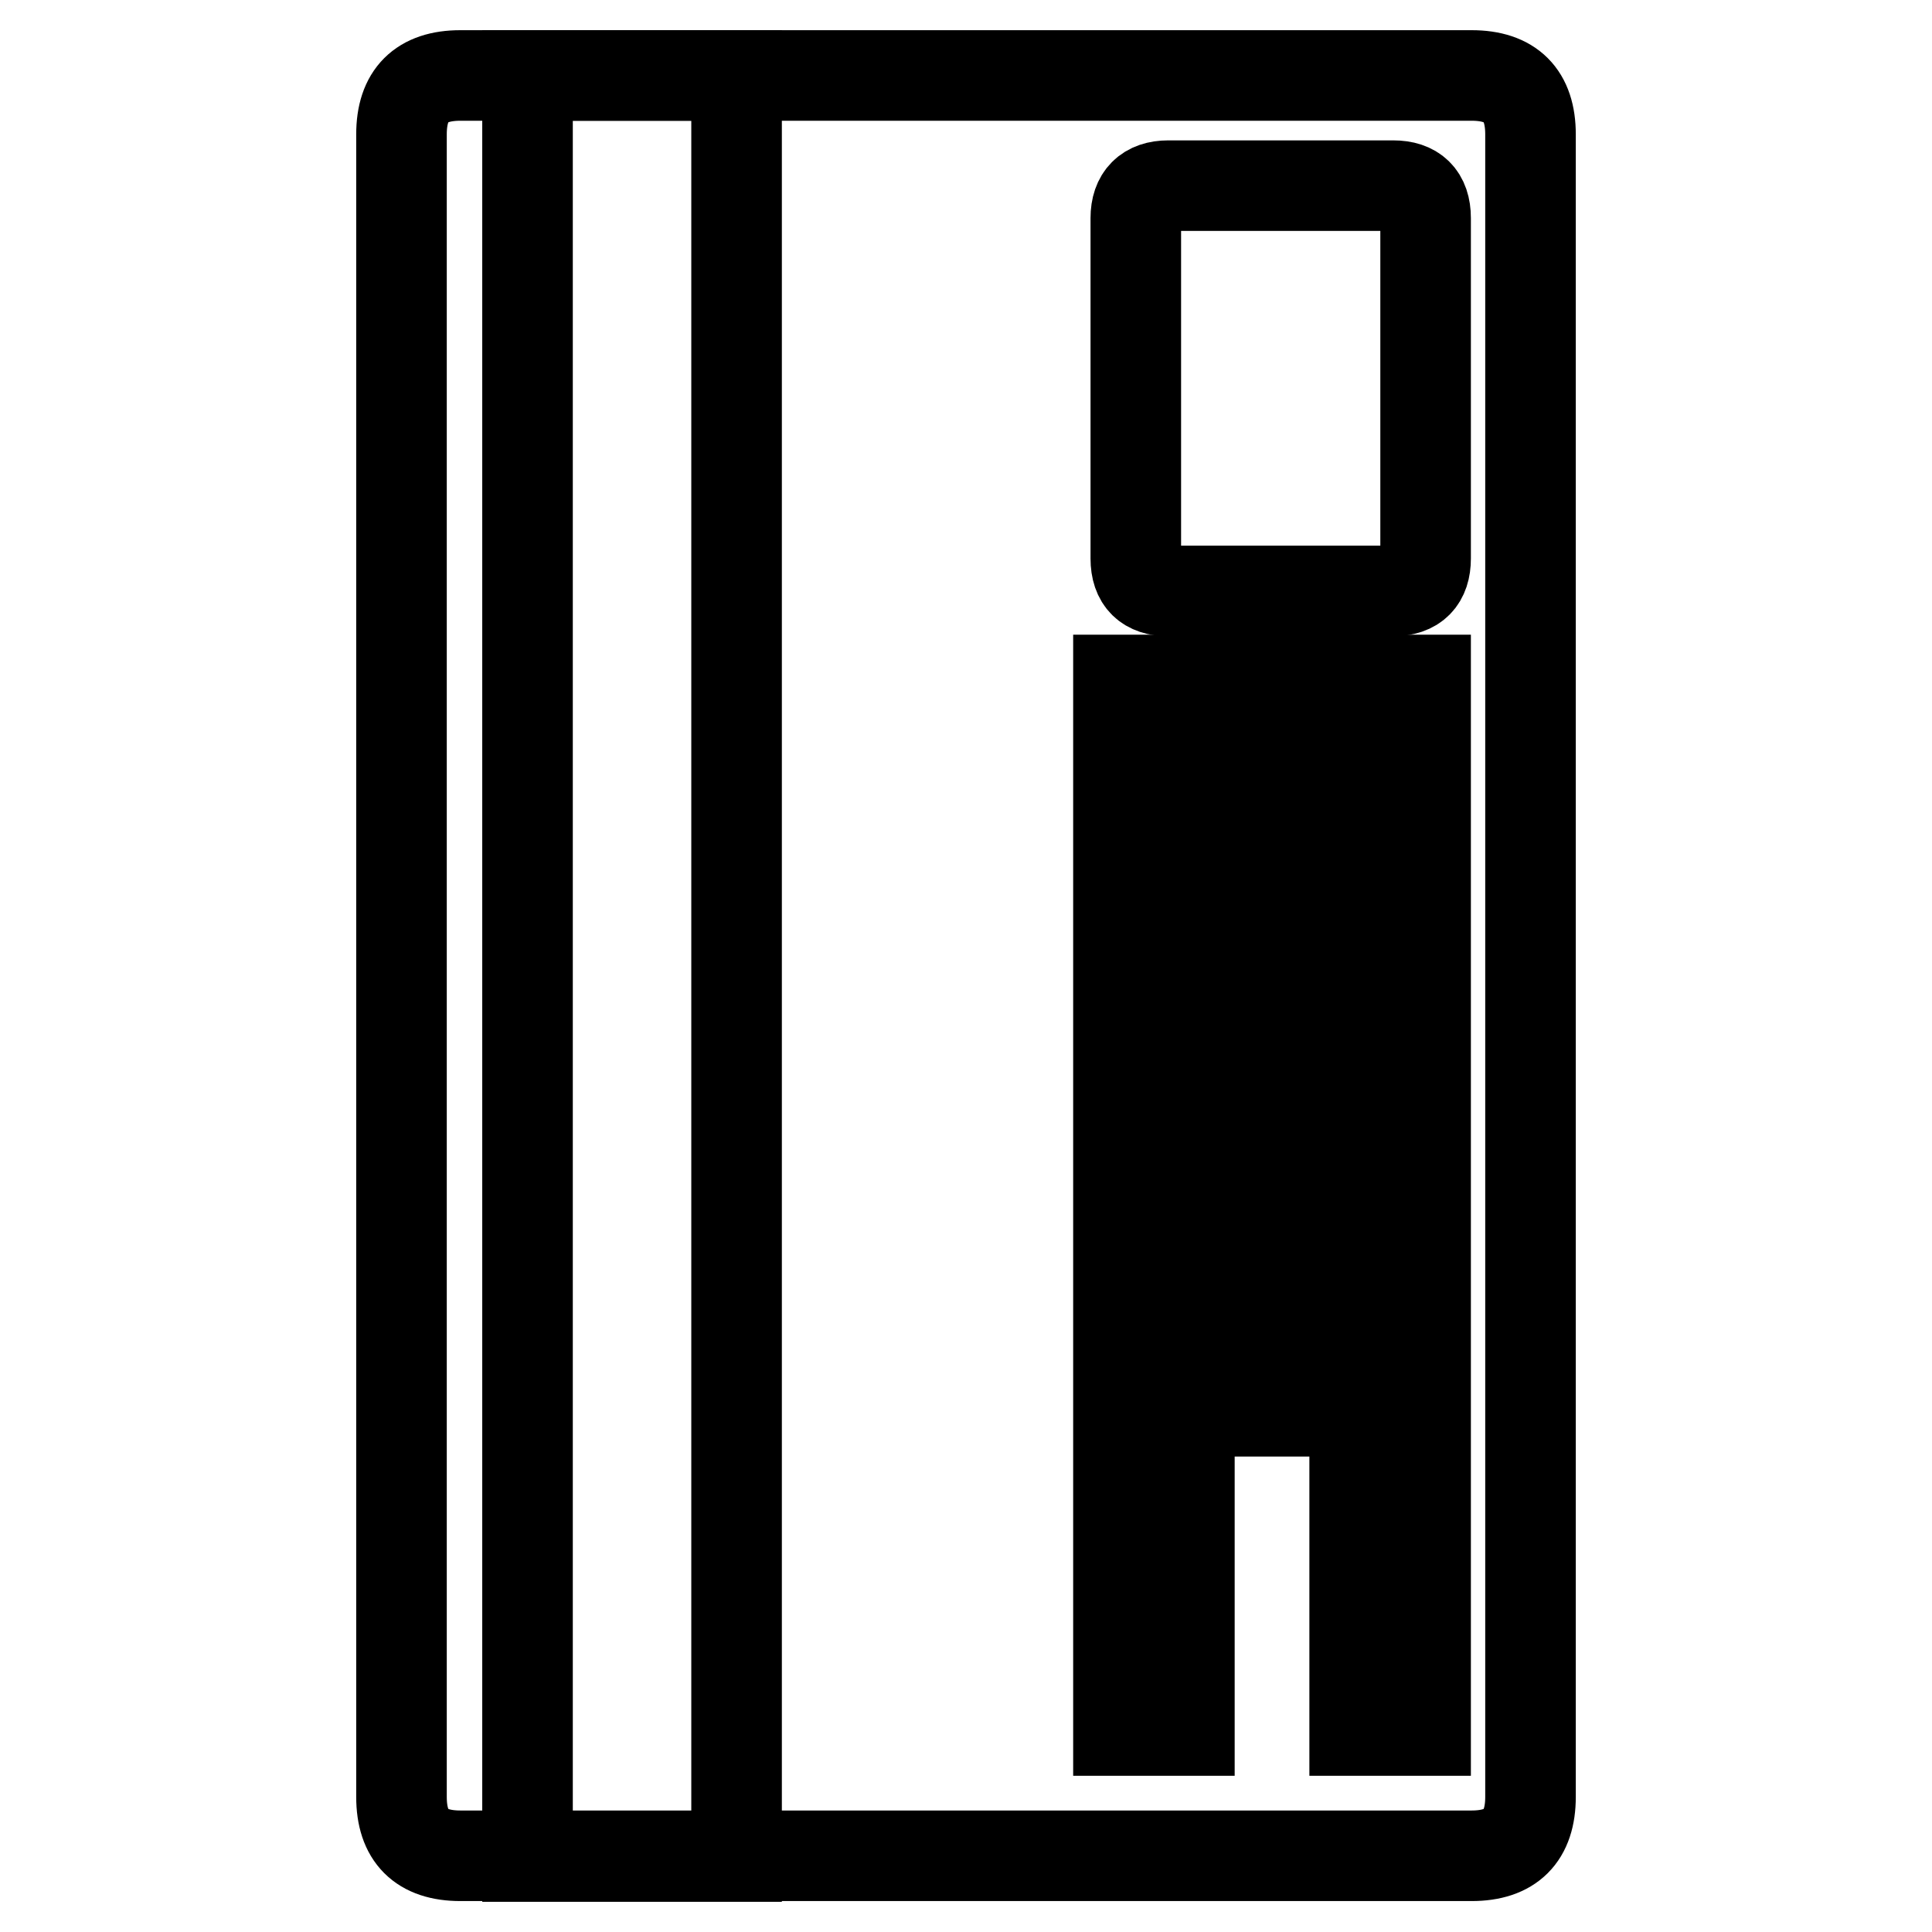
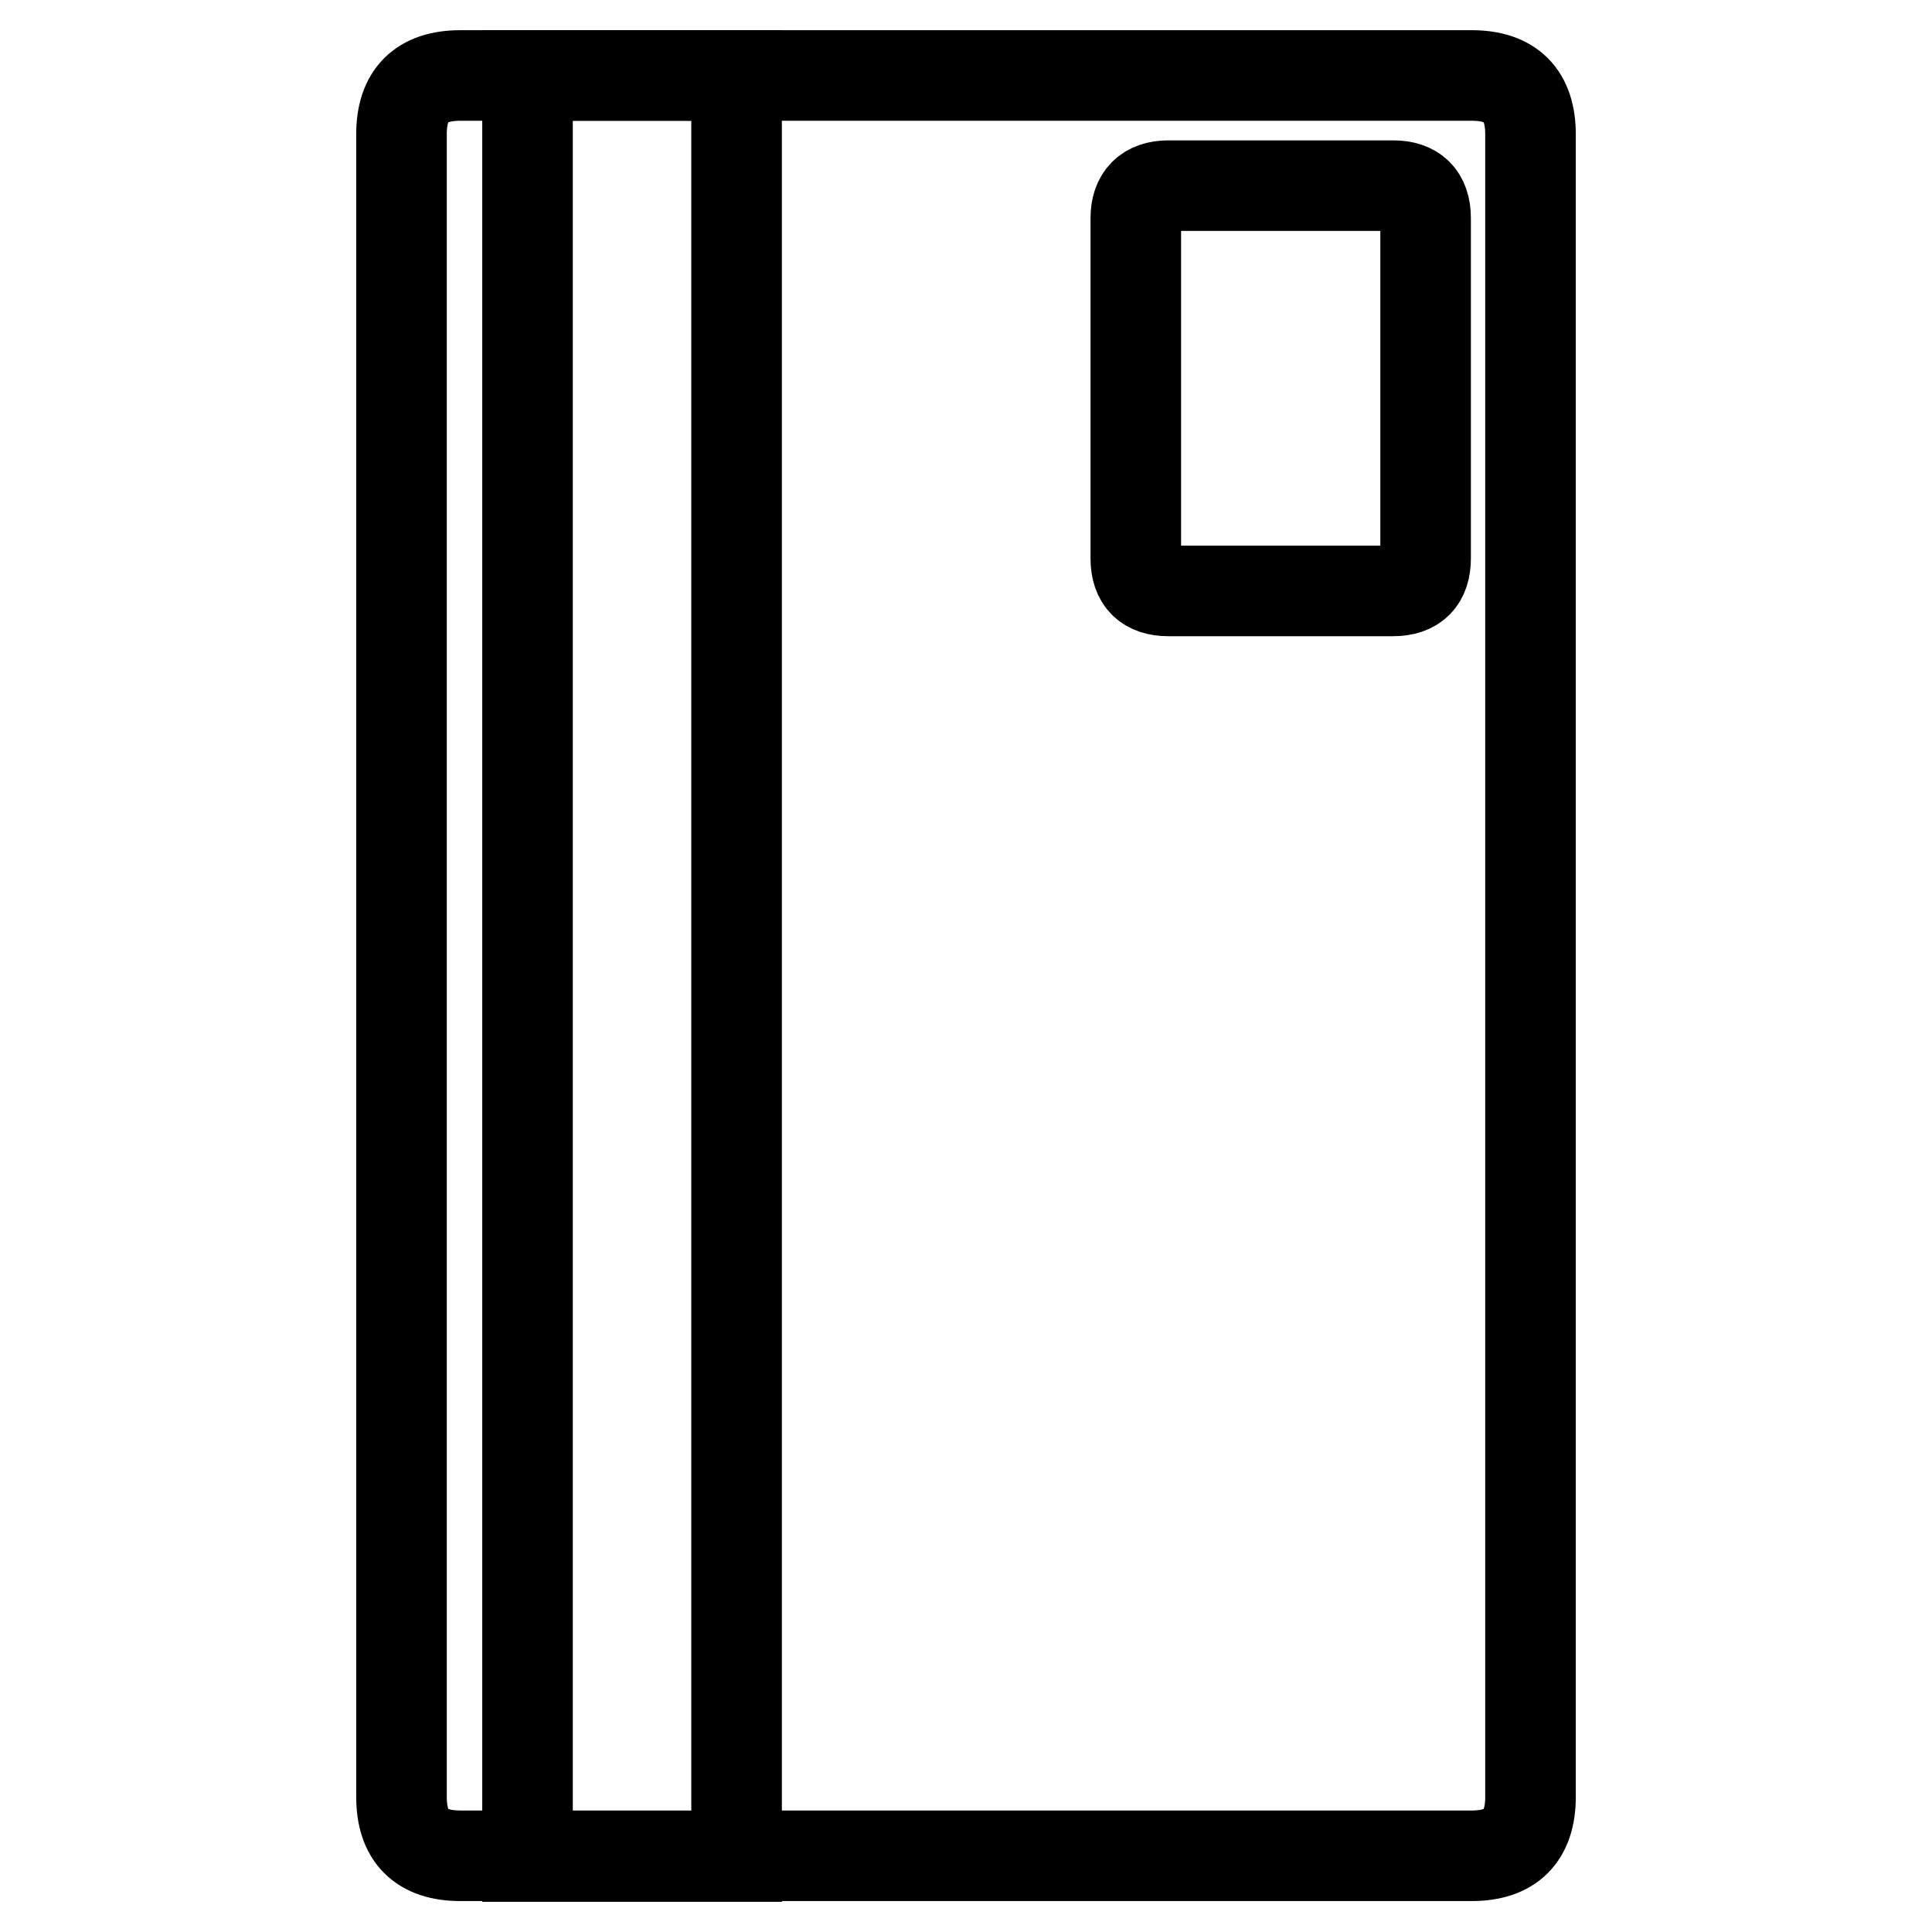
<svg xmlns="http://www.w3.org/2000/svg" version="1.1" x="0px" y="0px" viewBox="0 0 256 256" enable-background="new 0 0 256 256" xml:space="preserve">
  <g>
    <path stroke-width="12" fill-opacity="0" stroke="#000000" d="M61,10H195c5.2,0,7.8,2.6,7.8,7.8v220.3c0,5.2-2.6,7.8-7.8,7.8H61c-5.2,0-7.8-2.6-7.8-7.8V17.8 C53.2,12.6,55.8,10,61,10z" />
    <path stroke-width="12" fill-opacity="0" stroke="#000000" d="M69.9,10h27.7v236H69.9V10z" />
-     <path stroke-width="12" fill-opacity="0" stroke="#000000" d="M179.5,90.1h9.4v139.2h-9.4V90.1z M148.2,90.1h9.4v139.2h-9.4V90.1z M163.8,90.1h9.4V187h-9.4V90.1z" />
    <path stroke-width="12" fill-opacity="0" stroke="#000000" d="M154.8,24.6h29.8c2.8,0,4.3,1.4,4.3,4.3V74c0,2.8-1.4,4.3-4.3,4.3h-29.8c-2.8,0-4.3-1.4-4.3-4.3V28.9 C150.5,26.1,152,24.6,154.8,24.6z" />
  </g>
</svg>